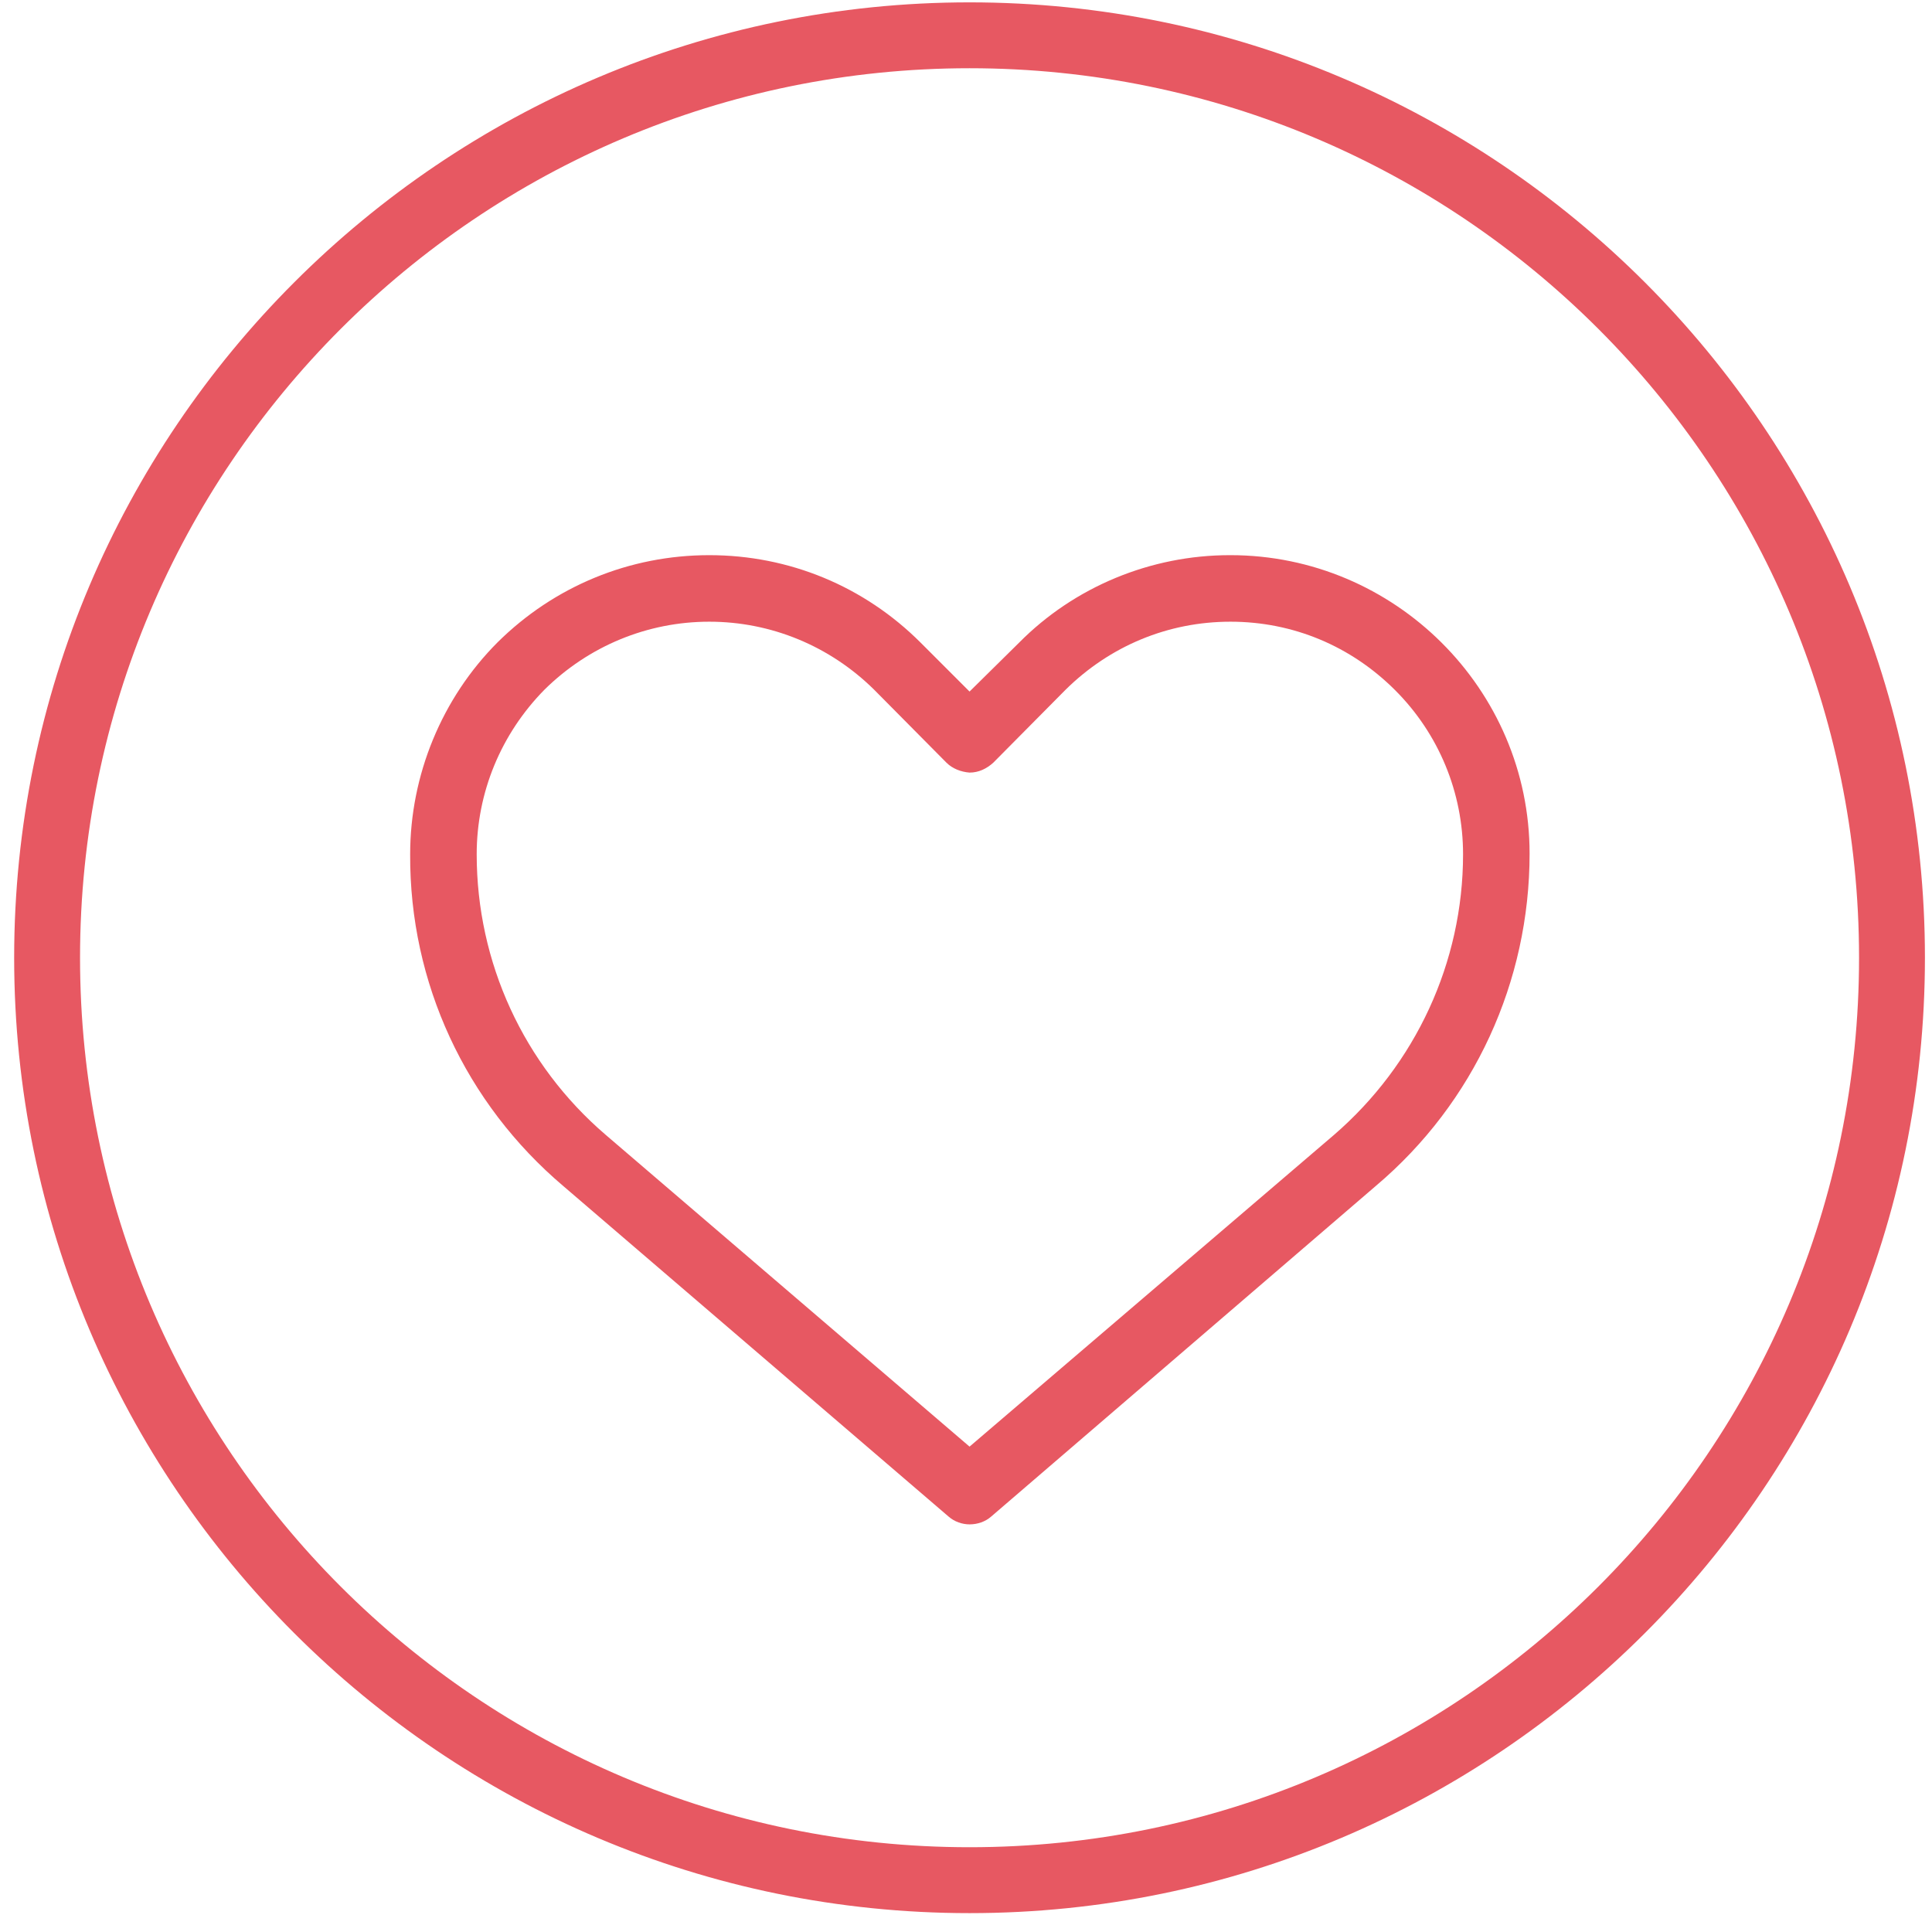
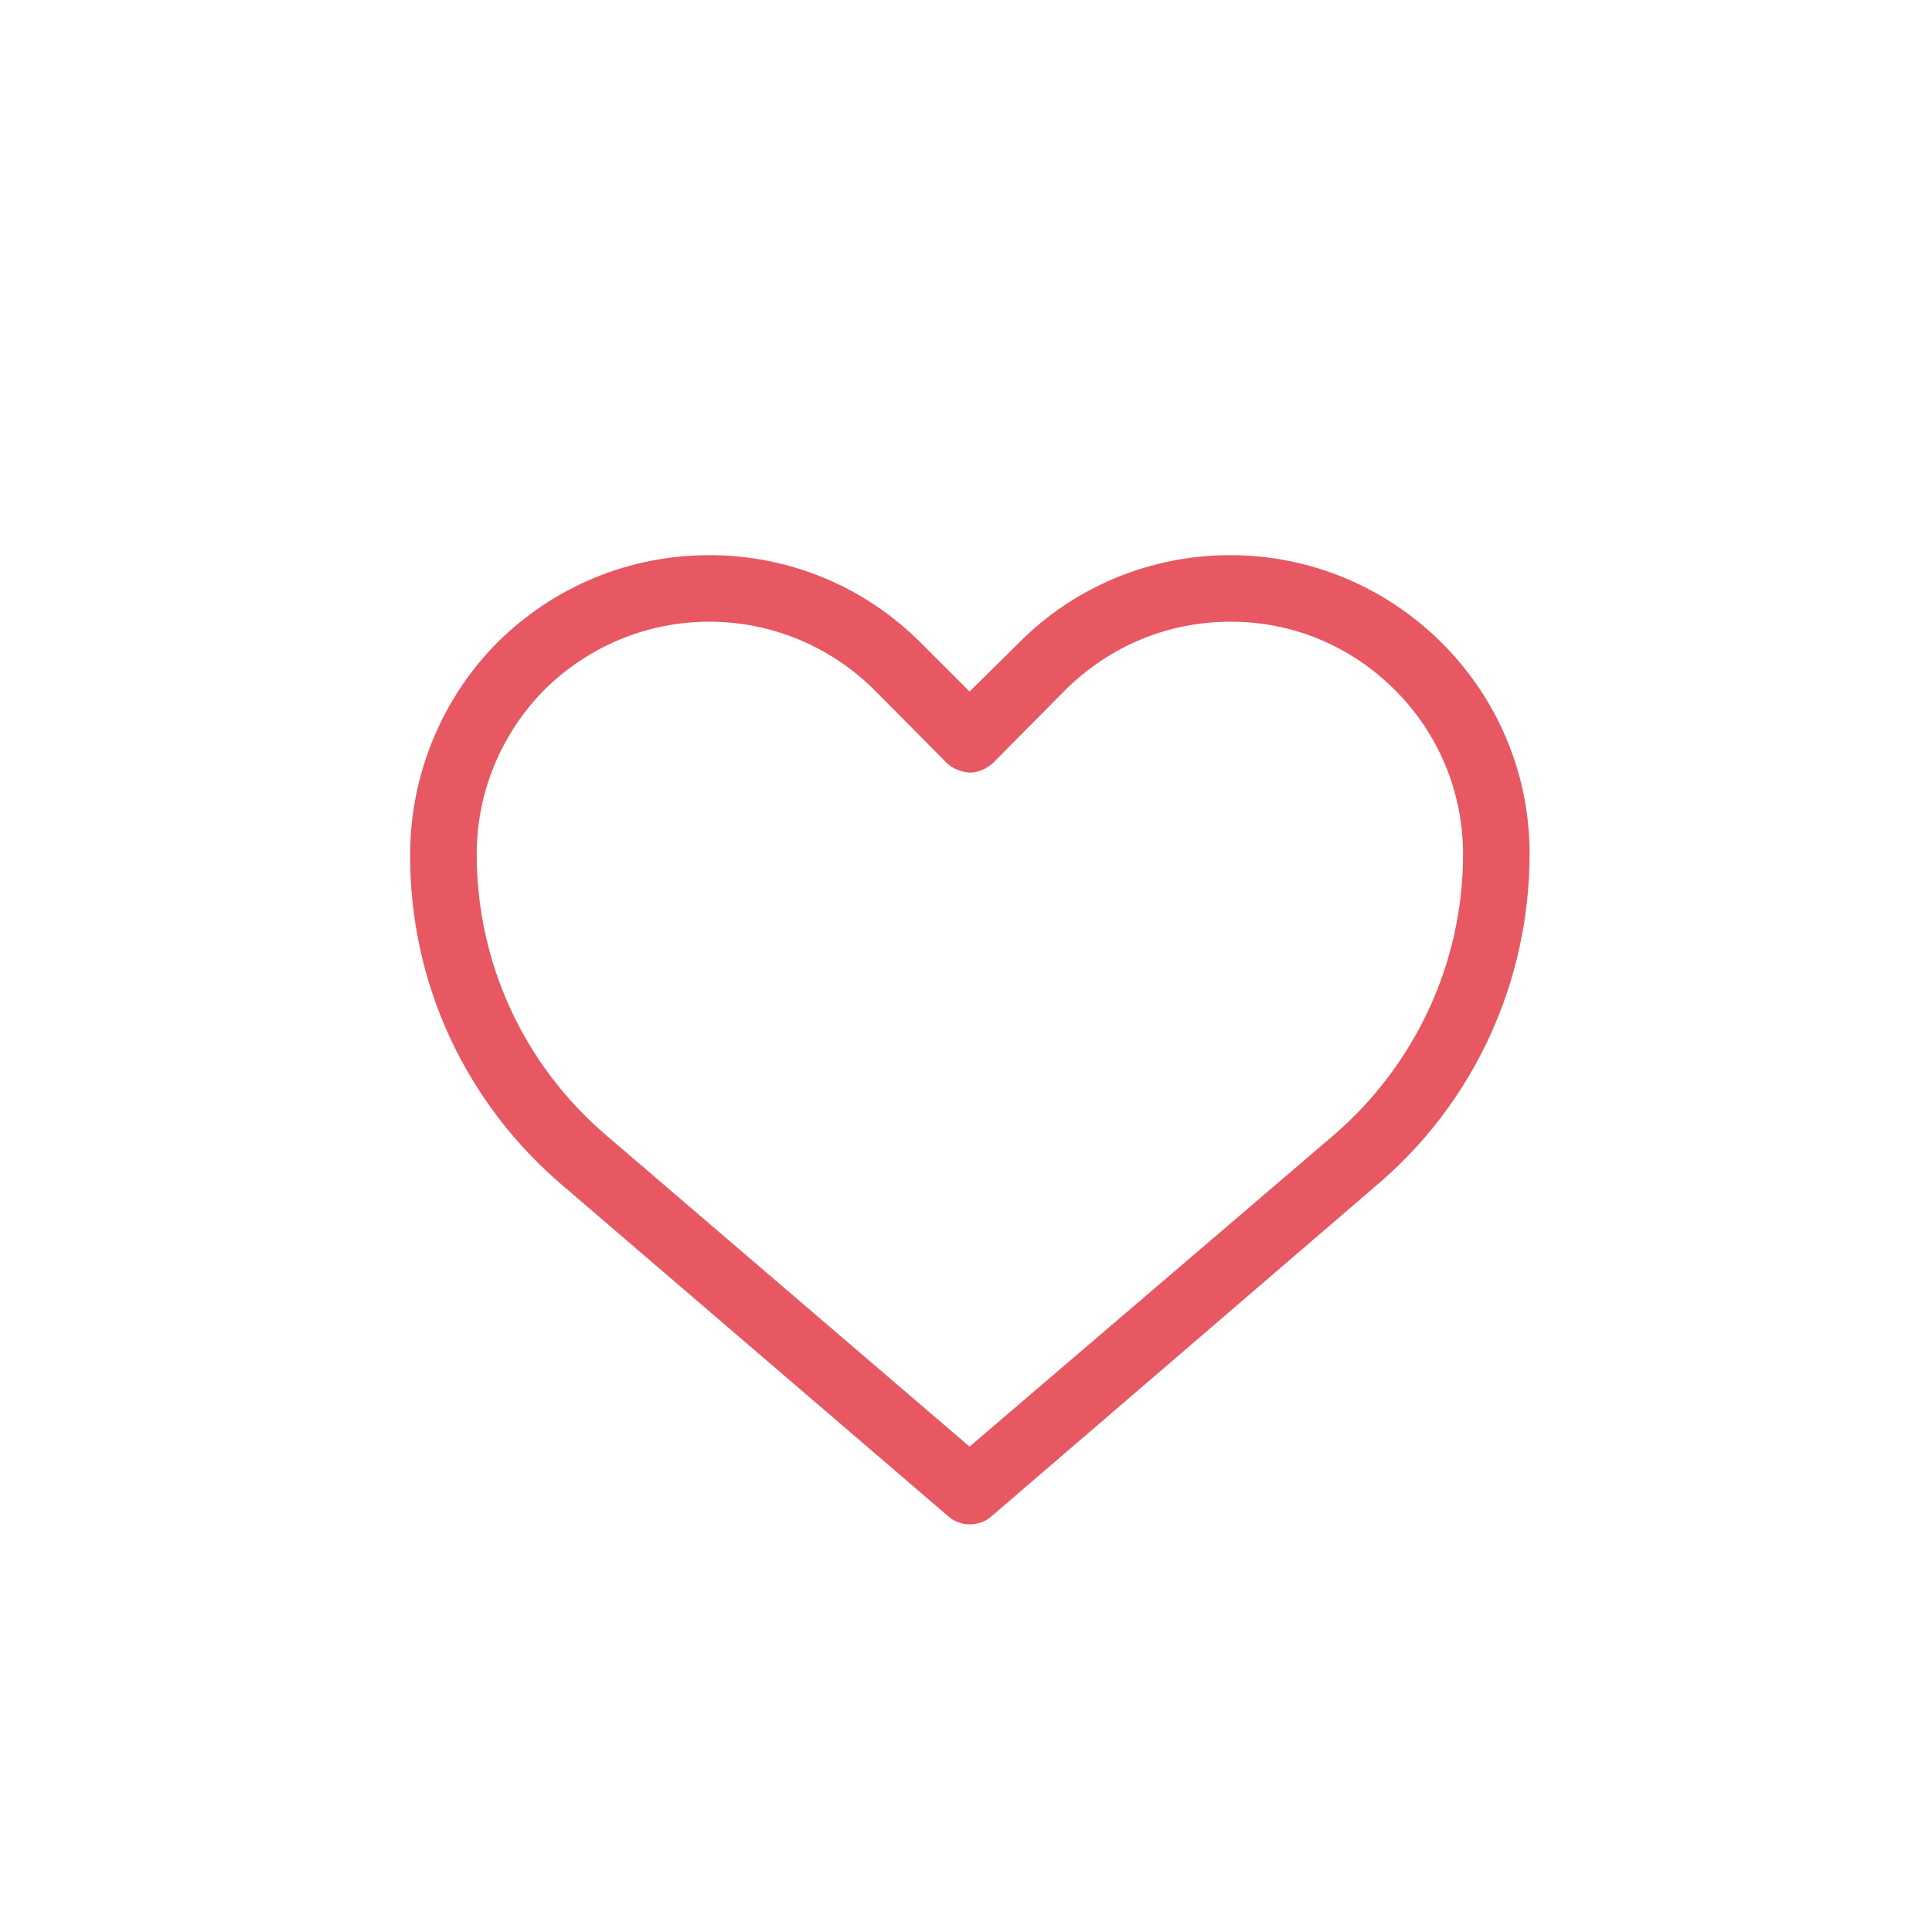
<svg xmlns="http://www.w3.org/2000/svg" width="91" height="91" viewBox="0 0 91 91" fill="none">
-   <path fill-rule="evenodd" clip-rule="evenodd" d="M45.667 0.111C20.839 0.111 0.667 20.283 0.667 45.111C0.667 69.938 20.839 90.111 45.667 90.111C70.495 90.111 90.667 69.938 90.667 45.111C90.667 20.283 70.495 0.111 45.667 0.111ZM45.667 3.214C68.788 3.214 87.564 21.99 87.564 45.111C87.564 68.231 68.788 87.007 45.667 87.007C22.546 87.007 3.77 68.231 3.77 45.111C3.77 21.99 22.546 3.214 45.667 3.214Z" fill="#E75862" />
  <path d="M57.957 26.149H57.926C54.202 26.149 50.602 27.638 47.995 30.276L45.667 32.573L43.37 30.276C40.702 27.607 37.163 26.149 33.408 26.149C29.653 26.149 26.115 27.607 23.446 30.245C20.808 32.883 19.319 36.514 19.319 40.238C19.288 46.29 21.926 51.969 26.55 55.88L44.674 71.428C44.953 71.676 45.326 71.8 45.667 71.8C46.039 71.8 46.412 71.676 46.691 71.428L64.815 55.849C69.439 51.938 72.046 46.228 72.046 40.207C72.046 32.449 65.684 26.149 57.957 26.149ZM33.408 29.283C36.326 29.283 39.088 30.431 41.167 32.48L44.581 35.925C44.86 36.204 45.264 36.359 45.667 36.39C46.102 36.39 46.474 36.204 46.784 35.925L50.198 32.48C52.277 30.431 55.008 29.283 57.957 29.283C60.905 29.283 63.636 30.431 65.715 32.511C67.763 34.559 68.912 37.321 68.912 40.238C68.912 45.328 66.677 50.138 62.829 53.459L45.667 68.138L28.536 53.459C24.657 50.138 22.453 45.328 22.453 40.238C22.453 37.321 23.602 34.559 25.65 32.48C27.729 30.431 30.491 29.283 33.408 29.283Z" fill="#E75862" />
</svg>